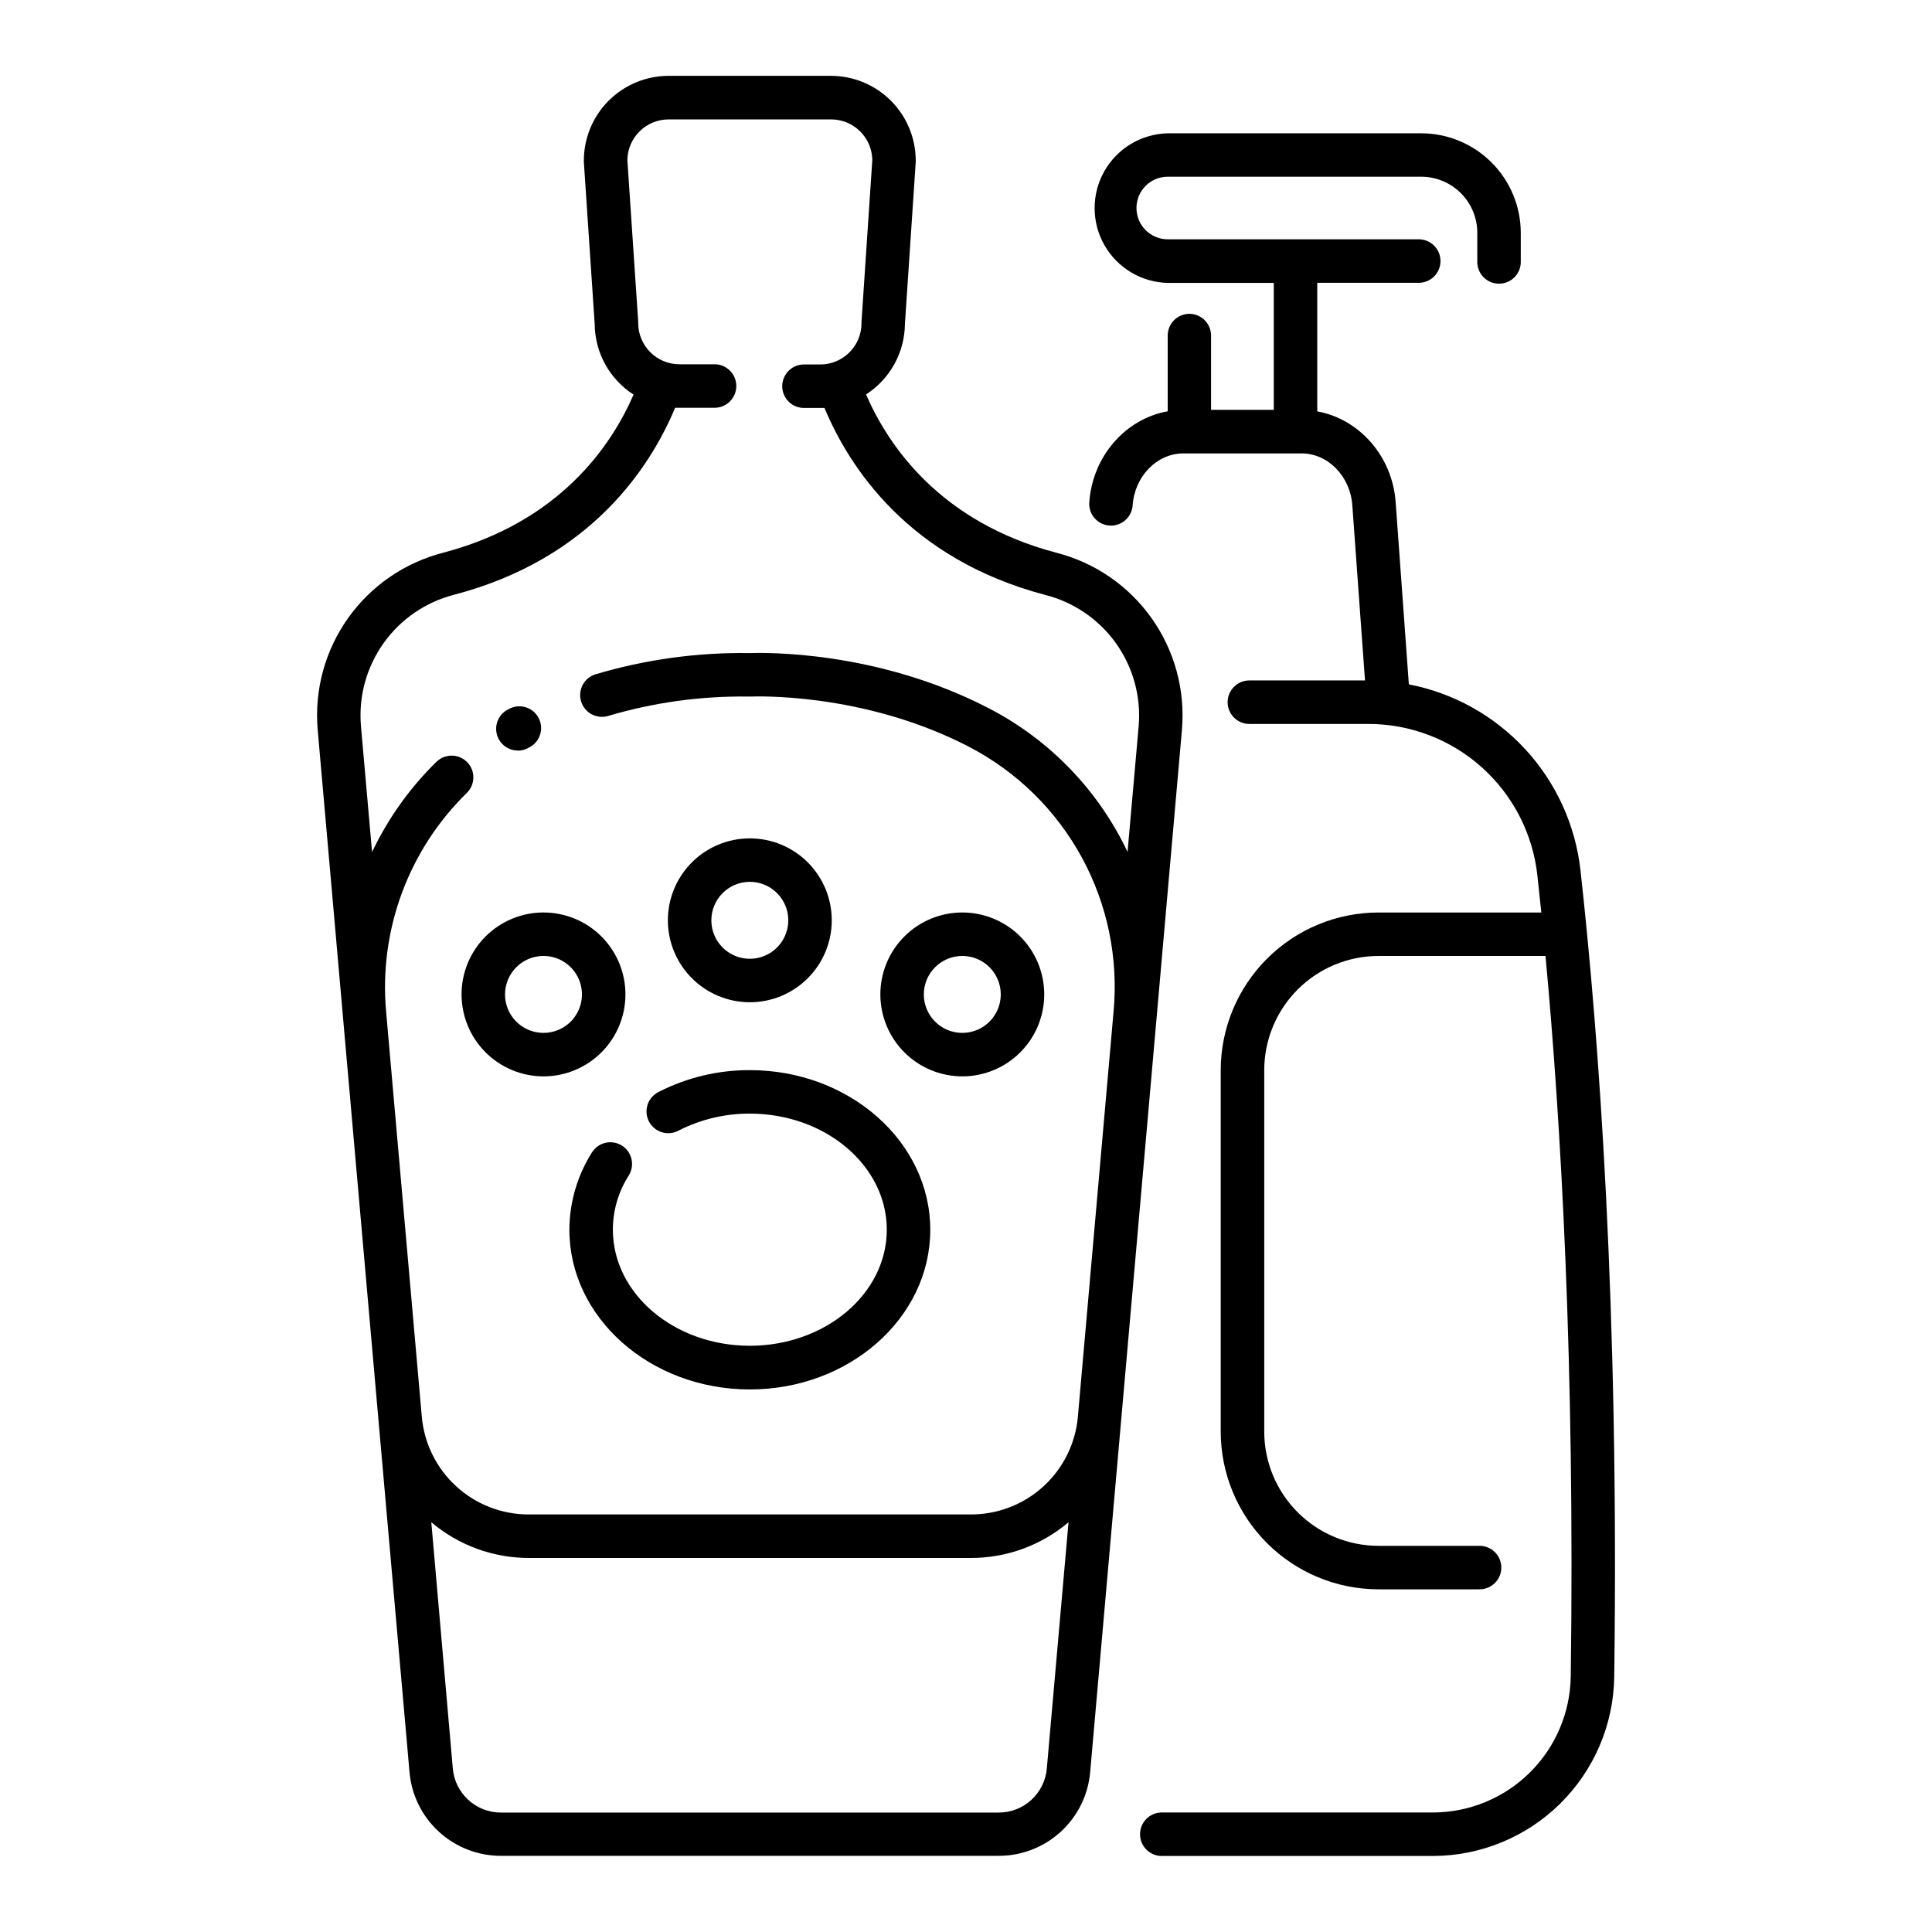
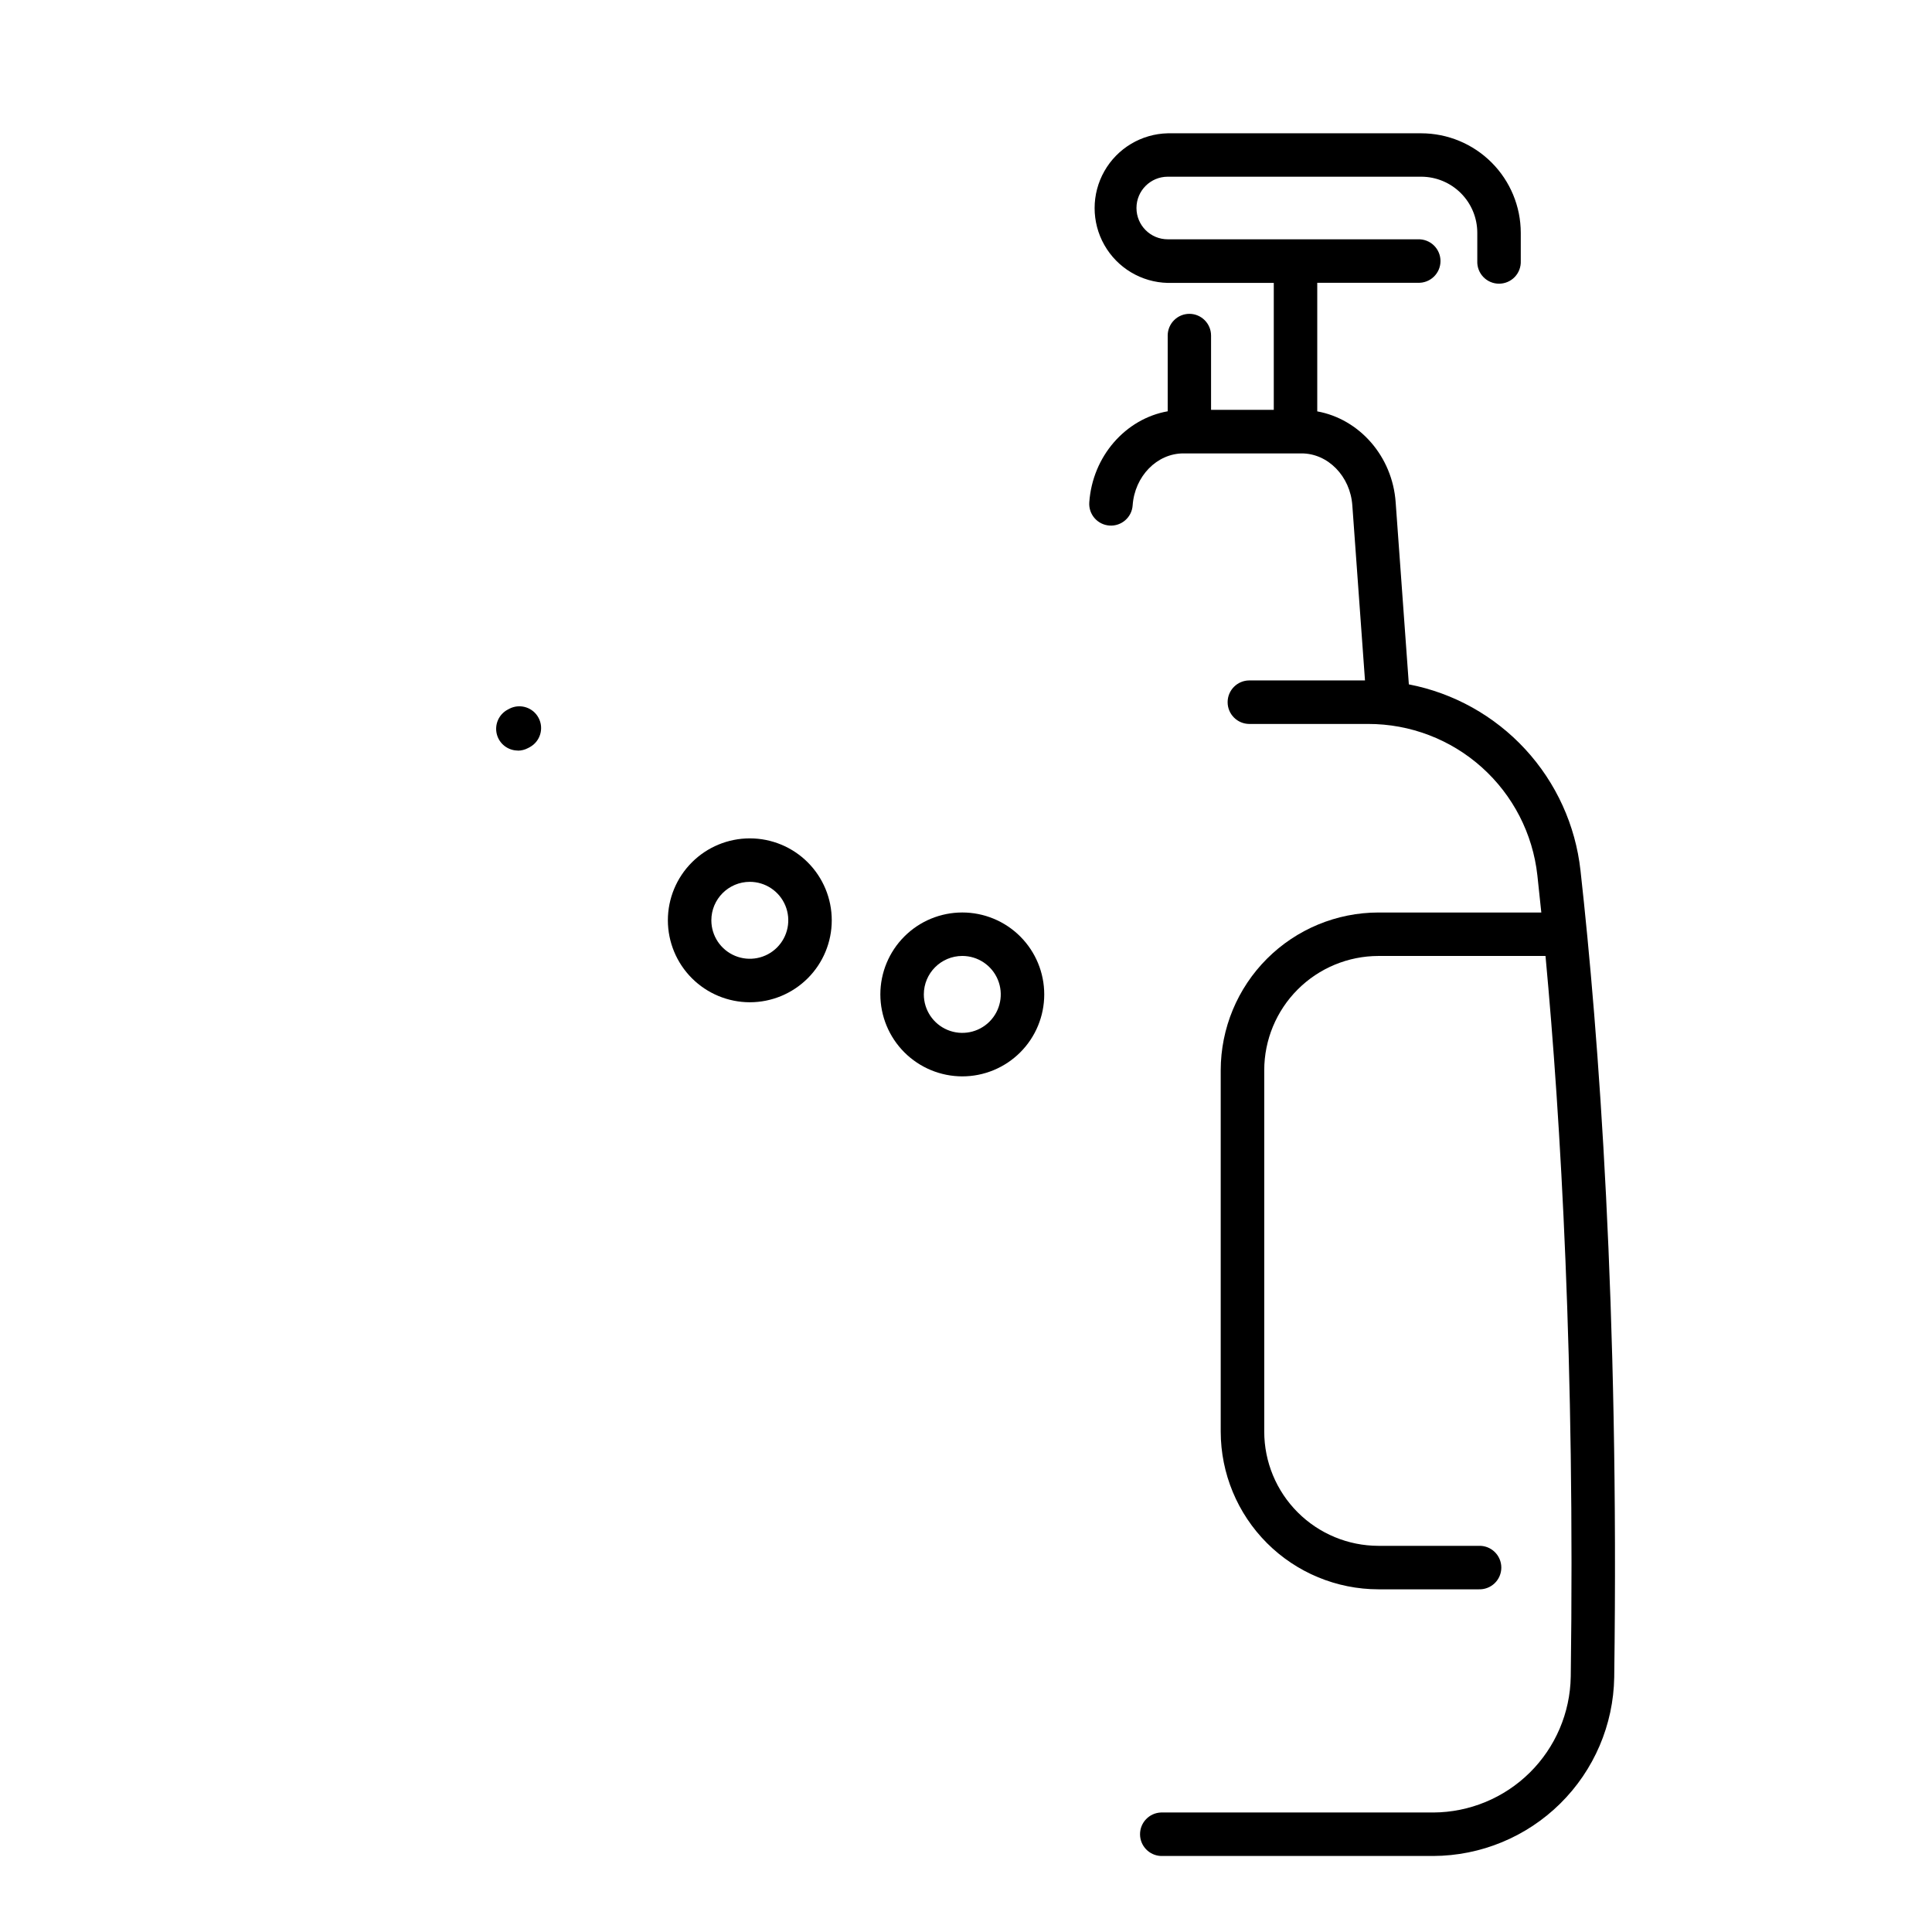
<svg xmlns="http://www.w3.org/2000/svg" fill="#000000" width="800px" height="800px" version="1.1" viewBox="144 144 512 512">
  <g>
-     <path d="m261.47 290.47c-10.191 2.613-19.133 8.754-25.227 17.332s-8.949 19.039-8.059 29.527l16.117 183.02 8.215 93.176c0.504 6.098 3.289 11.781 7.801 15.91 4.512 4.133 10.418 6.41 16.535 6.379h131.72c6.117 0.031 12.023-2.25 16.535-6.379 4.512-4.133 7.301-9.812 7.809-15.91l17.645-200.37 6.672-75.816-0.004-0.004c0.895-10.484-1.961-20.945-8.055-29.523-6.09-8.582-15.027-14.723-25.223-17.332-30.75-8.098-44.508-28.27-50.441-41.949 6.367-4.098 10.238-11.125 10.305-18.695l2.863-42.902v-0.383-0.004c-0.008-5.949-2.371-11.656-6.582-15.863-4.207-4.207-9.914-6.574-15.863-6.582h-43.059c-5.953 0.008-11.66 2.375-15.867 6.582-4.207 4.207-6.574 9.914-6.578 15.863v0.383l2.871 42.945c0.055 7.57 3.93 14.602 10.305 18.695-5.934 13.668-19.684 33.801-50.434 41.898zm159.96 322.07c-0.516 6.703-6.137 11.863-12.859 11.809h-131.72c-6.727 0.055-12.344-5.106-12.863-11.809l-5.688-65.133c7.258 6.144 16.469 9.5 25.98 9.469h116.91c9.512 0.035 18.723-3.32 25.98-9.469zm-98.508-360.48h1.133 9.543c3.09-0.125 5.527-2.668 5.527-5.762 0-3.09-2.438-5.633-5.527-5.762h-9.543c-6.031-0.004-10.918-4.891-10.926-10.922v-0.383l-2.875-42.871h0.004c0.121-5.945 4.969-10.703 10.914-10.719h43.078c5.965 0 10.824 4.785 10.922 10.746l-2.863 42.871v0.383 0.004c0.004 2.902-1.148 5.684-3.199 7.734-2.051 2.055-4.832 3.207-7.734 3.207h-4.074c-1.566-0.066-3.094 0.512-4.231 1.602-1.133 1.086-1.773 2.59-1.773 4.16 0 1.57 0.641 3.074 1.773 4.16 1.137 1.086 2.664 1.664 4.231 1.602h4.074 1.121c6.621 15.832 22.387 40.039 58.52 49.555 7.566 1.922 14.203 6.465 18.734 12.816 4.531 6.356 6.664 14.109 6.016 21.887l-2.953 33.398c-7.711-16.285-20.535-29.605-36.516-37.934-29.961-15.625-60.023-14.859-63.598-14.762v0.004c-13.852-0.219-27.656 1.684-40.934 5.637-2.988 0.949-4.668 4.117-3.781 7.125 0.883 3.008 4.012 4.754 7.039 3.934 12.129-3.613 24.738-5.356 37.391-5.176h0.629c0.297 0 29.59-1.379 57.949 13.41v0.004c12.59 6.59 22.938 16.773 29.723 29.262 6.789 12.484 9.707 26.707 8.387 40.859l-9.438 107.16h0.004c-0.598 7.129-3.856 13.77-9.129 18.598-5.277 4.832-12.18 7.492-19.332 7.457h-116.98c-7.148 0.035-14.051-2.625-19.324-7.453-5.277-4.828-8.535-11.465-9.133-18.59l-9.438-107.12c-1.969-21.582 5.883-42.906 21.383-58.055 2.273-2.223 2.316-5.867 0.094-8.145-2.223-2.273-5.867-2.316-8.145-0.094-7.055 6.898-12.832 14.996-17.062 23.914l-2.953-33.457h0.004c-0.656-7.785 1.473-15.547 6.004-21.91 4.531-6.363 11.172-10.91 18.742-12.836 36.133-9.496 51.898-33.703 58.52-49.535z" />
    <path d="m281.21 342.93c0.938 0 1.863-0.23 2.695-0.668l0.562-0.297h-0.004c2.719-1.531 3.727-4.945 2.273-7.703-1.449-2.762-4.832-3.867-7.633-2.5l-0.59 0.316h-0.004c-2.312 1.246-3.488 3.906-2.856 6.457 0.637 2.555 2.922 4.352 5.555 4.367z" />
-     <path d="m308.81 447.59c-1.297-0.812-2.859-1.078-4.348-0.734-1.492 0.34-2.785 1.262-3.594 2.555-3.879 6.137-5.949 13.238-5.973 20.496 0 23.32 21.453 42.312 47.812 42.312 26.363 0 47.824-18.961 47.824-42.312 0-23.352-21.453-42.312-47.824-42.312v0.004c-8.367-0.031-16.625 1.938-24.078 5.734-1.414 0.672-2.492 1.883-2.992 3.363s-0.379 3.102 0.336 4.492c0.719 1.387 1.969 2.426 3.465 2.875 1.496 0.453 3.109 0.277 4.473-0.488 5.824-2.953 12.266-4.481 18.797-4.457 20.016 0 36.301 13.777 36.301 30.762 0 16.984-16.285 30.762-36.301 30.762-20.016 0-36.289-13.777-36.289-30.762h-0.004c0.008-5.098 1.469-10.086 4.215-14.375 1.672-2.691 0.859-6.227-1.82-7.914z" />
    <path d="m342.71 409.61c5.758 0 11.281-2.289 15.355-6.363 4.074-4.07 6.359-9.594 6.359-15.355 0-5.758-2.285-11.281-6.359-15.355-4.074-4.074-9.598-6.359-15.355-6.359-5.762 0-11.285 2.285-15.355 6.359-4.074 4.074-6.363 9.598-6.363 15.355 0.008 5.758 2.297 11.281 6.367 15.352 4.07 4.07 9.594 6.359 15.352 6.367zm0-31.91v-0.004c4.121 0 7.84 2.484 9.418 6.293 1.578 3.812 0.703 8.195-2.211 11.113-2.914 2.914-7.301 3.785-11.109 2.207s-6.293-5.293-6.293-9.418c0.004-5.629 4.566-10.188 10.195-10.195z" />
-     <path d="m288.03 429.25c5.762 0 11.285-2.289 15.359-6.363 4.07-4.07 6.359-9.594 6.359-15.355 0-5.758-2.289-11.281-6.359-15.355-4.074-4.074-9.598-6.359-15.359-6.359-5.758 0-11.281 2.285-15.355 6.359-4.07 4.074-6.359 9.598-6.359 15.355 0.004 5.758 2.293 11.281 6.367 15.352 4.07 4.07 9.59 6.359 15.348 6.367zm0-31.91v-0.004c4.125 0 7.844 2.484 9.418 6.297 1.578 3.809 0.707 8.191-2.207 11.109-2.918 2.914-7.301 3.785-11.109 2.207-3.812-1.578-6.293-5.293-6.293-9.418 0.004-5.629 4.566-10.188 10.191-10.195z" />
    <path d="m399.02 429.25c5.758 0 11.281-2.289 15.355-6.363 4.074-4.07 6.359-9.594 6.359-15.355 0-5.758-2.285-11.281-6.359-15.355-4.074-4.074-9.598-6.359-15.355-6.359-5.762 0-11.285 2.285-15.355 6.359-4.074 4.074-6.363 9.598-6.363 15.355 0.008 5.758 2.297 11.281 6.367 15.352 4.07 4.07 9.594 6.359 15.352 6.367zm0-31.91v-0.004c4.121 0 7.84 2.484 9.418 6.297 1.578 3.809 0.703 8.191-2.211 11.109-2.914 2.914-7.301 3.785-11.109 2.207-3.809-1.578-6.293-5.293-6.293-9.418 0.004-5.629 4.566-10.188 10.195-10.195z" />
    <path d="m459.21 227.17c-1.531 0-2.996 0.609-4.074 1.691-1.082 1.078-1.688 2.547-1.684 4.074v20.062c-11.129 1.969-19.926 11.875-20.781 24.129-0.223 3.176 2.168 5.93 5.344 6.152 3.172 0.223 5.926-2.172 6.148-5.344 0.543-7.742 6.445-13.777 13.453-13.777h31.312c7.008 0 12.91 6.062 13.453 13.777l3.356 46.387h-30.637c-3.184 0-5.766 2.582-5.766 5.766 0 3.184 2.582 5.766 5.766 5.766h31.488c11.105-0.012 21.82 4.078 30.094 11.484 8.273 7.406 13.523 17.605 14.738 28.645 0.344 3.121 0.699 6.406 1.043 9.84h-43.168c-11.082 0.012-21.703 4.418-29.539 12.254-7.832 7.832-12.238 18.457-12.254 29.535v95.793c0.016 11.078 4.426 21.699 12.258 29.531 7.836 7.832 18.457 12.238 29.535 12.25h26.566c1.57 0.062 3.098-0.516 4.231-1.602 1.133-1.086 1.773-2.59 1.773-4.16s-0.641-3.074-1.773-4.16c-1.133-1.09-2.66-1.668-4.231-1.602h-26.566c-8.023-0.012-15.715-3.203-21.387-8.875s-8.863-13.359-8.871-21.383v-95.793c0.008-8.023 3.195-15.715 8.867-21.391 5.676-5.676 13.367-8.867 21.391-8.879h44.281c4.074 43.816 7.812 108.06 6.691 191.02l-0.004 0.004c-0.16 9.562-4.062 18.684-10.867 25.406-6.805 6.723-15.973 10.512-25.539 10.559h-72.207c-3.09 0.129-5.527 2.668-5.527 5.762 0 3.09 2.438 5.633 5.527 5.762h72.188c12.598-0.051 24.672-5.035 33.637-13.887 8.965-8.848 14.102-20.859 14.312-33.453 1.328-98.234-4.121-170.48-8.934-213.79v-0.004c-1.32-12.004-6.449-23.273-14.633-32.152-8.188-8.883-19-14.91-30.859-17.203l-3.492-48.215c-0.848-12.25-9.652-22.121-20.781-24.129v-34.078h26.656c1.57 0.066 3.098-0.512 4.231-1.602 1.133-1.086 1.773-2.59 1.773-4.16 0-1.57-0.641-3.074-1.773-4.16-1.133-1.086-2.66-1.664-4.231-1.602h-66.273c-4.582 0-8.293-3.711-8.293-8.293s3.711-8.297 8.293-8.297h67.168c3.938 0.004 7.715 1.57 10.5 4.352 2.785 2.785 4.356 6.559 4.359 10.496v7.5c-0.066 1.57 0.512 3.098 1.602 4.231 1.086 1.133 2.59 1.773 4.16 1.773 1.57 0 3.074-0.641 4.16-1.773 1.086-1.133 1.664-2.66 1.602-4.231v-7.469c-0.008-6.996-2.789-13.699-7.738-18.645-4.945-4.945-11.648-7.731-18.645-7.738h-67.168c-6.977 0.156-13.359 3.969-16.801 10.039-3.445 6.07-3.445 13.504 0 19.57 3.441 6.07 9.824 9.883 16.801 10.039h28.094v33.633h-16.621v-19.68c-0.004-3.172-2.566-5.742-5.734-5.758z" />
  </g>
</svg>